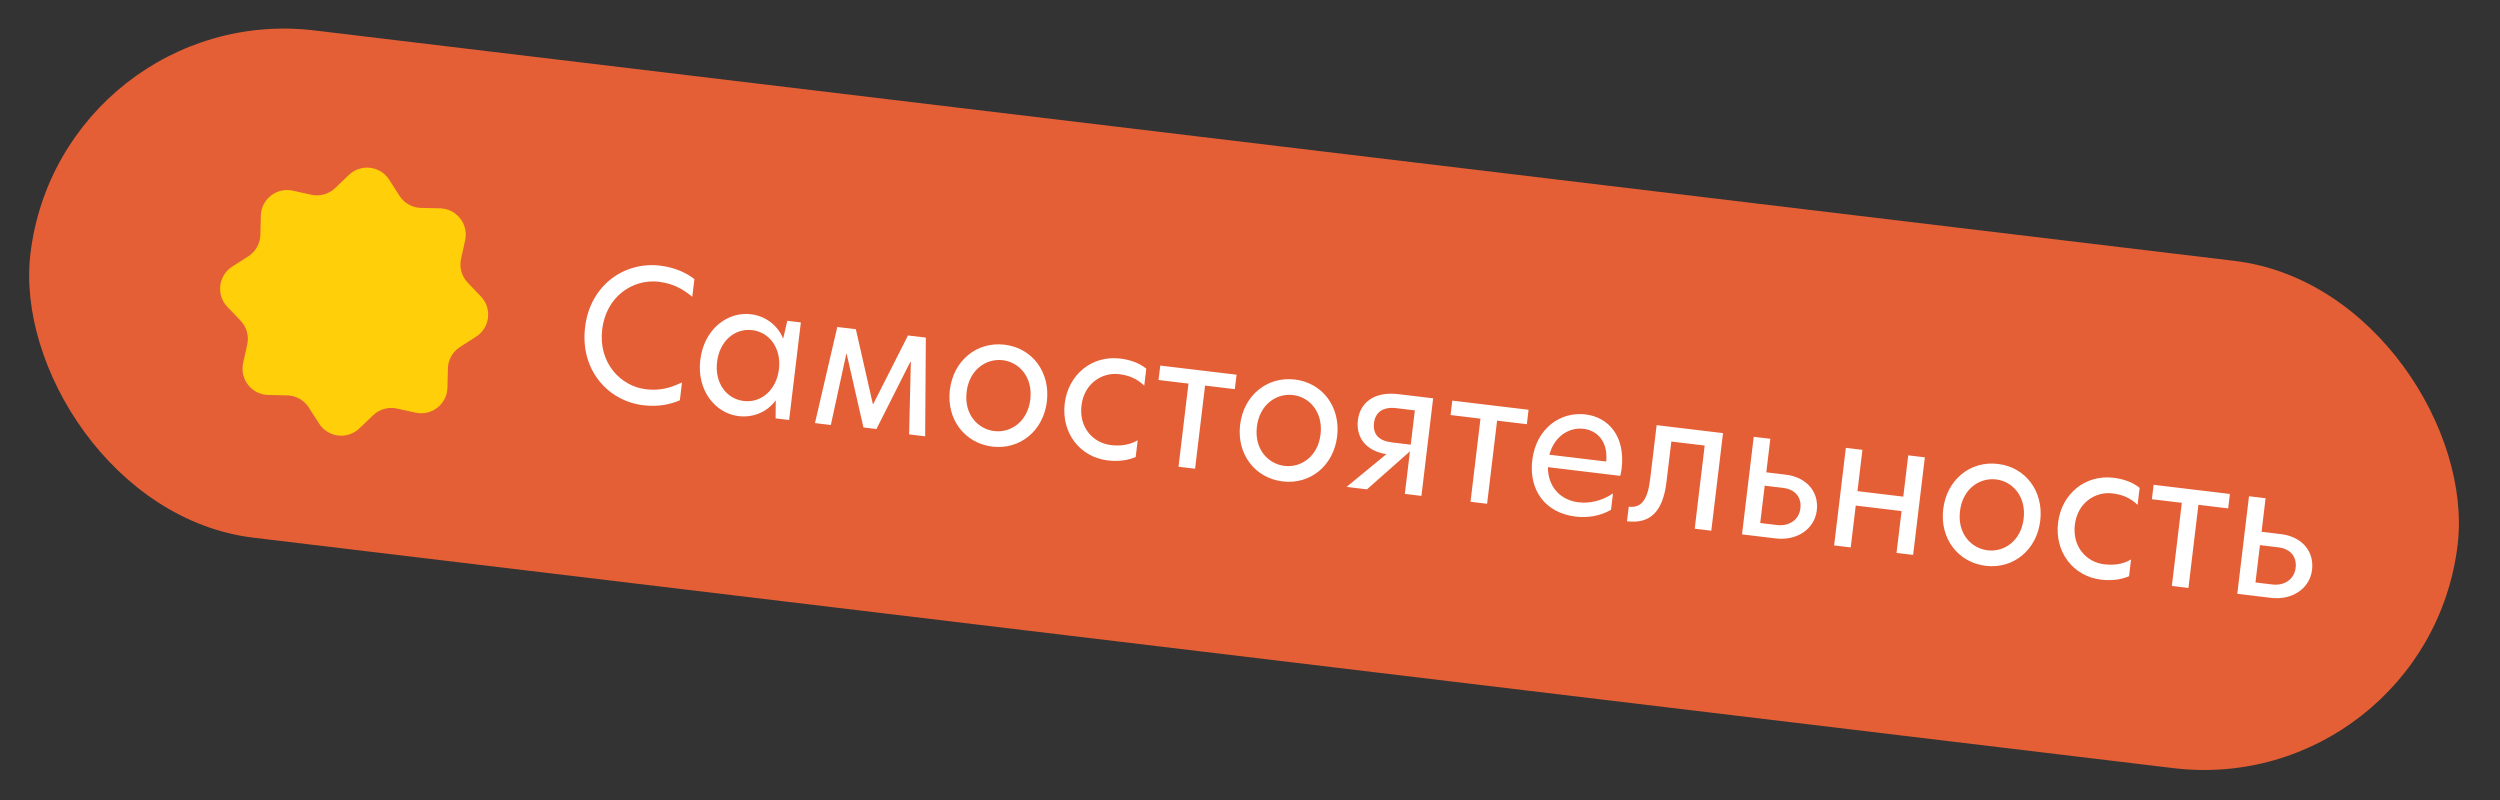
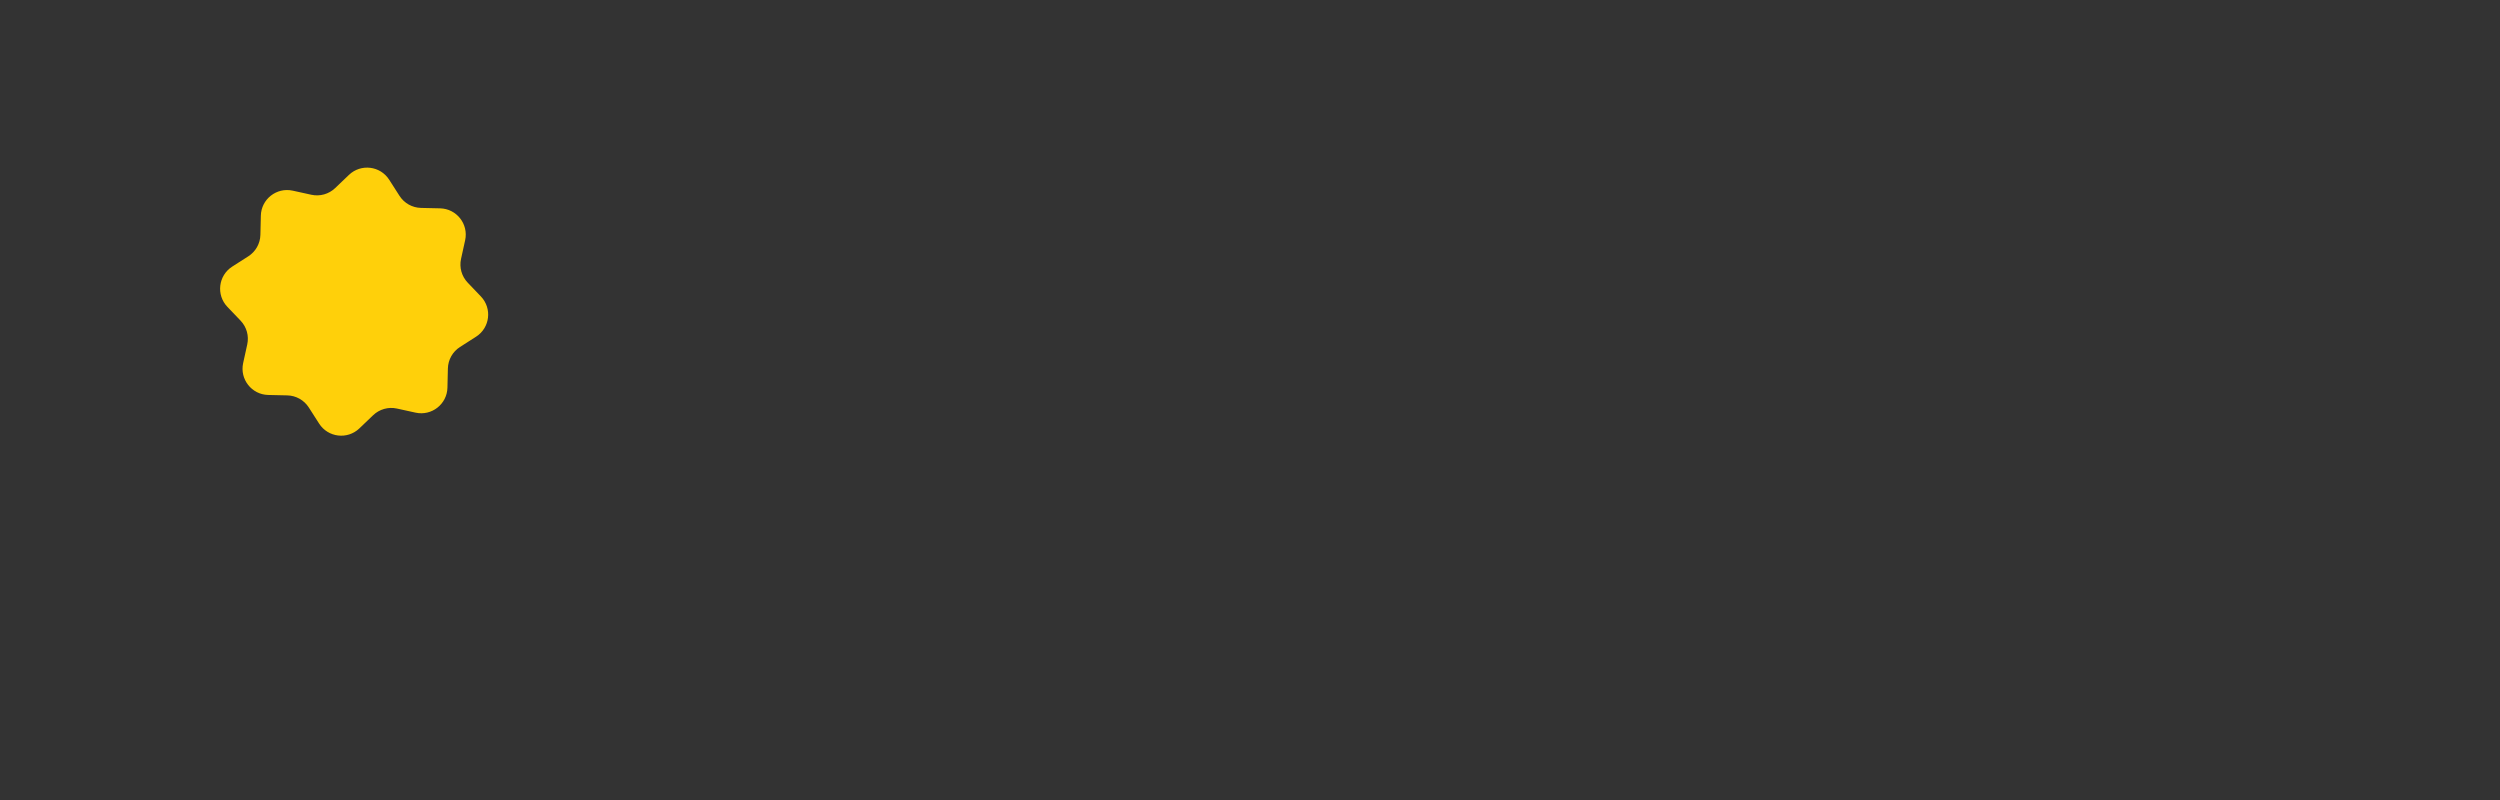
<svg xmlns="http://www.w3.org/2000/svg" width="175" height="56" viewBox="0 0 175 56" fill="none">
  <rect x="0" y="0" width="175" height="56" fill="#333333" stroke="none" />
-   <rect data-figma-bg-blur-radius="21.8966" x="4.262" width="171.121" height="35.764" rx="17.882" transform="rotate(6.844 4.262 0)" fill="#E45F36" />
-   <path d="M47.59 28.02C46.941 28.301 46.098 28.494 45.025 28.366C42.576 28.072 40.594 25.913 40.955 22.908C41.314 19.916 43.749 18.3 46.198 18.594C47.271 18.723 48.057 19.112 48.608 19.537L48.459 20.774C47.77 20.217 47.111 19.843 46.114 19.724C44.359 19.513 42.437 20.691 42.153 23.065C41.871 25.413 43.456 27.038 45.211 27.248C46.208 27.368 46.939 27.148 47.74 26.77L47.59 28.02ZM51.699 29.128C50.095 28.936 48.761 27.354 49.02 25.195C49.282 23.011 50.952 21.803 52.555 21.995C53.54 22.113 54.415 22.718 54.822 23.702L55.112 22.456L56.059 22.57L55.239 29.399L54.292 29.286L54.303 28.019C53.675 28.879 52.684 29.246 51.699 29.128ZM52.069 28.071C53.268 28.215 54.349 27.32 54.526 25.843C54.702 24.379 53.864 23.254 52.664 23.11C51.44 22.963 50.372 23.859 50.194 25.336C50.019 26.801 50.844 27.924 52.069 28.071ZM57.047 29.616L58.61 22.889L59.91 23.045L61.1 28.284L61.125 28.288L63.559 23.483L64.809 23.633L64.76 30.542L63.637 30.407L63.759 25.338L63.721 25.333L61.351 30.031L60.442 29.922L59.267 24.773L59.242 24.77L58.158 29.75L57.047 29.616ZM69.472 31.262C67.527 31.028 66.243 29.35 66.49 27.292C66.737 25.234 68.384 23.895 70.328 24.129C72.259 24.36 73.529 26.05 73.282 28.107C73.037 30.153 71.403 31.493 69.472 31.262ZM69.602 30.176C70.738 30.312 71.933 29.534 72.121 27.968C72.31 26.39 71.334 25.351 70.198 25.214C69.049 25.076 67.854 25.855 67.664 27.433C67.475 29.011 68.453 30.038 69.602 30.176ZM75.704 28.385C75.516 29.951 76.542 31.009 77.754 31.154C78.322 31.222 79.017 31.191 79.639 30.817L79.498 31.991C78.958 32.221 78.293 32.32 77.548 32.231C75.578 31.994 74.285 30.29 74.53 28.244C74.773 26.224 76.435 24.861 78.404 25.098C79.111 25.183 79.738 25.399 80.24 25.805L80.098 26.992C79.58 26.507 79.044 26.276 78.337 26.191C77.138 26.047 75.889 26.845 75.704 28.385ZM82.495 32.671L83.193 26.851L81.097 26.599L81.219 25.59L86.559 26.23L86.438 27.24L84.355 26.99L83.656 32.81L82.495 32.671ZM89.79 33.7C87.845 33.467 86.561 31.789 86.808 29.731C87.055 27.673 88.701 26.334 90.646 26.567C92.577 26.799 93.847 28.488 93.6 30.546C93.355 32.591 91.721 33.932 89.79 33.7ZM89.92 32.614C91.056 32.751 92.251 31.972 92.439 30.407C92.628 28.829 91.652 27.789 90.515 27.653C89.367 27.515 88.172 28.294 87.982 29.872C87.793 31.45 88.771 32.477 89.92 32.614ZM97.883 27.59L100.32 27.882L99.5 34.712L98.339 34.573L98.696 31.593L95.688 34.255L94.261 34.083L97.046 31.792C95.526 31.546 94.917 30.538 95.052 29.414C95.199 28.189 96.192 27.387 97.883 27.59ZM97.439 30.969L98.752 31.126L99.04 28.727L97.74 28.571C96.781 28.456 96.268 28.881 96.182 29.601C96.085 30.409 96.518 30.858 97.439 30.969ZM102.936 35.124L103.634 29.305L101.539 29.053L101.66 28.043L107 28.684L106.879 29.694L104.796 29.444L104.097 35.264L102.936 35.124ZM113.515 32.796C113.491 32.998 113.459 33.16 113.415 33.309L108.353 32.701C108.355 34.072 109.216 35.007 110.503 35.162C111.286 35.256 112.129 35.062 112.909 34.541L112.771 35.69C112.016 36.112 111.178 36.267 110.294 36.161C108.173 35.907 107.006 34.319 107.259 32.211C107.524 30.002 109.218 28.797 110.986 29.009C112.602 29.203 113.785 30.549 113.515 32.796ZM108.457 31.83L112.434 32.307C112.578 30.89 111.786 30.129 110.852 30.017C109.804 29.891 108.787 30.576 108.457 31.83ZM113.889 36.49L114.012 35.468C114.871 35.571 115.332 35.037 115.513 33.522L115.965 29.76L120.611 30.318L119.791 37.148L118.63 37.008L119.328 31.188L116.993 30.908L116.653 33.736C116.402 35.831 115.505 36.684 113.889 36.49ZM124.992 33.225C126.481 33.404 127.33 34.441 127.176 35.729C127.019 37.029 125.792 37.868 124.302 37.689L121.941 37.406L122.761 30.576L123.923 30.715L123.641 33.063L124.992 33.225ZM124.389 36.752C125.26 36.856 125.933 36.374 126.027 35.591C126.121 34.808 125.662 34.254 124.816 34.152L123.529 33.998L123.215 36.611L124.389 36.752ZM128.389 38.18L129.209 31.35L130.37 31.489L130.023 34.38L133.23 34.765L133.577 31.874L134.739 32.013L133.919 38.843L132.757 38.704L133.109 35.775L129.902 35.39L129.551 38.319L128.389 38.18ZM139.006 39.608C137.062 39.374 135.778 37.696 136.025 35.638C136.272 33.581 137.918 32.241 139.862 32.475C141.794 32.706 143.064 34.396 142.817 36.454C142.571 38.499 140.938 39.84 139.006 39.608ZM139.136 38.522C140.273 38.658 141.467 37.88 141.655 36.314C141.845 34.736 140.868 33.697 139.732 33.56C138.583 33.422 137.388 34.201 137.199 35.779C137.009 37.357 137.988 38.384 139.136 38.522ZM145.239 36.731C145.051 38.297 146.076 39.355 147.288 39.5C147.856 39.569 148.552 39.537 149.173 39.163L149.032 40.337C148.492 40.567 147.827 40.666 147.082 40.577C145.113 40.341 143.819 38.636 144.065 36.59C144.307 34.571 145.969 33.208 147.938 33.444C148.645 33.529 149.273 33.745 149.775 34.151L149.632 35.338C149.114 34.853 148.578 34.622 147.871 34.537C146.672 34.393 145.424 35.191 145.239 36.731ZM152.029 41.017L152.728 35.197L150.632 34.946L150.753 33.936L156.093 34.577L155.972 35.587L153.889 35.337L153.191 41.157L152.029 41.017ZM159.66 37.387C161.15 37.566 161.999 38.602 161.844 39.89C161.688 41.19 160.46 42.029 158.971 41.85L156.61 41.567L157.43 34.737L158.591 34.876L158.309 37.224L159.66 37.387ZM159.058 40.913C159.929 41.018 160.601 40.535 160.695 39.752C160.789 38.969 160.331 38.415 159.485 38.313L158.197 38.159L157.883 40.772L159.058 40.913Z" fill="white" />
  <path d="M24.426 12.243C25.262 11.444 26.62 11.607 27.243 12.581L27.964 13.707C28.294 14.223 28.858 14.54 29.47 14.554L30.807 14.584C31.963 14.611 32.808 15.686 32.56 16.816L32.273 18.122C32.141 18.719 32.316 19.343 32.739 19.785L33.663 20.752C34.462 21.588 34.299 22.946 33.325 23.569L32.198 24.29C31.683 24.619 31.366 25.184 31.352 25.796L31.321 27.133C31.295 28.289 30.22 29.134 29.09 28.885L27.784 28.598C27.187 28.467 26.563 28.642 26.12 29.065L25.154 29.989C24.318 30.788 22.96 30.625 22.337 29.65L21.616 28.524C21.286 28.009 20.722 27.691 20.11 27.677L18.773 27.647C17.617 27.621 16.772 26.546 17.02 25.416L17.307 24.11C17.439 23.512 17.264 22.889 16.841 22.446L15.917 21.48C15.118 20.643 15.281 19.286 16.255 18.662L17.382 17.942C17.897 17.612 18.215 17.047 18.228 16.436L18.259 15.099C18.285 13.943 19.36 13.098 20.49 13.346L21.796 13.633C22.393 13.764 23.017 13.589 23.459 13.167L24.426 12.243Z" fill="#FFD00A" />
  <defs>
    <clipPath id="bgblur_0_13_227_clip_path" transform="translate(19.895 19.895)">
      <rect x="4.262" width="171.121" height="35.764" rx="17.882" transform="rotate(6.844 4.262 0)" />
    </clipPath>
  </defs>
</svg>